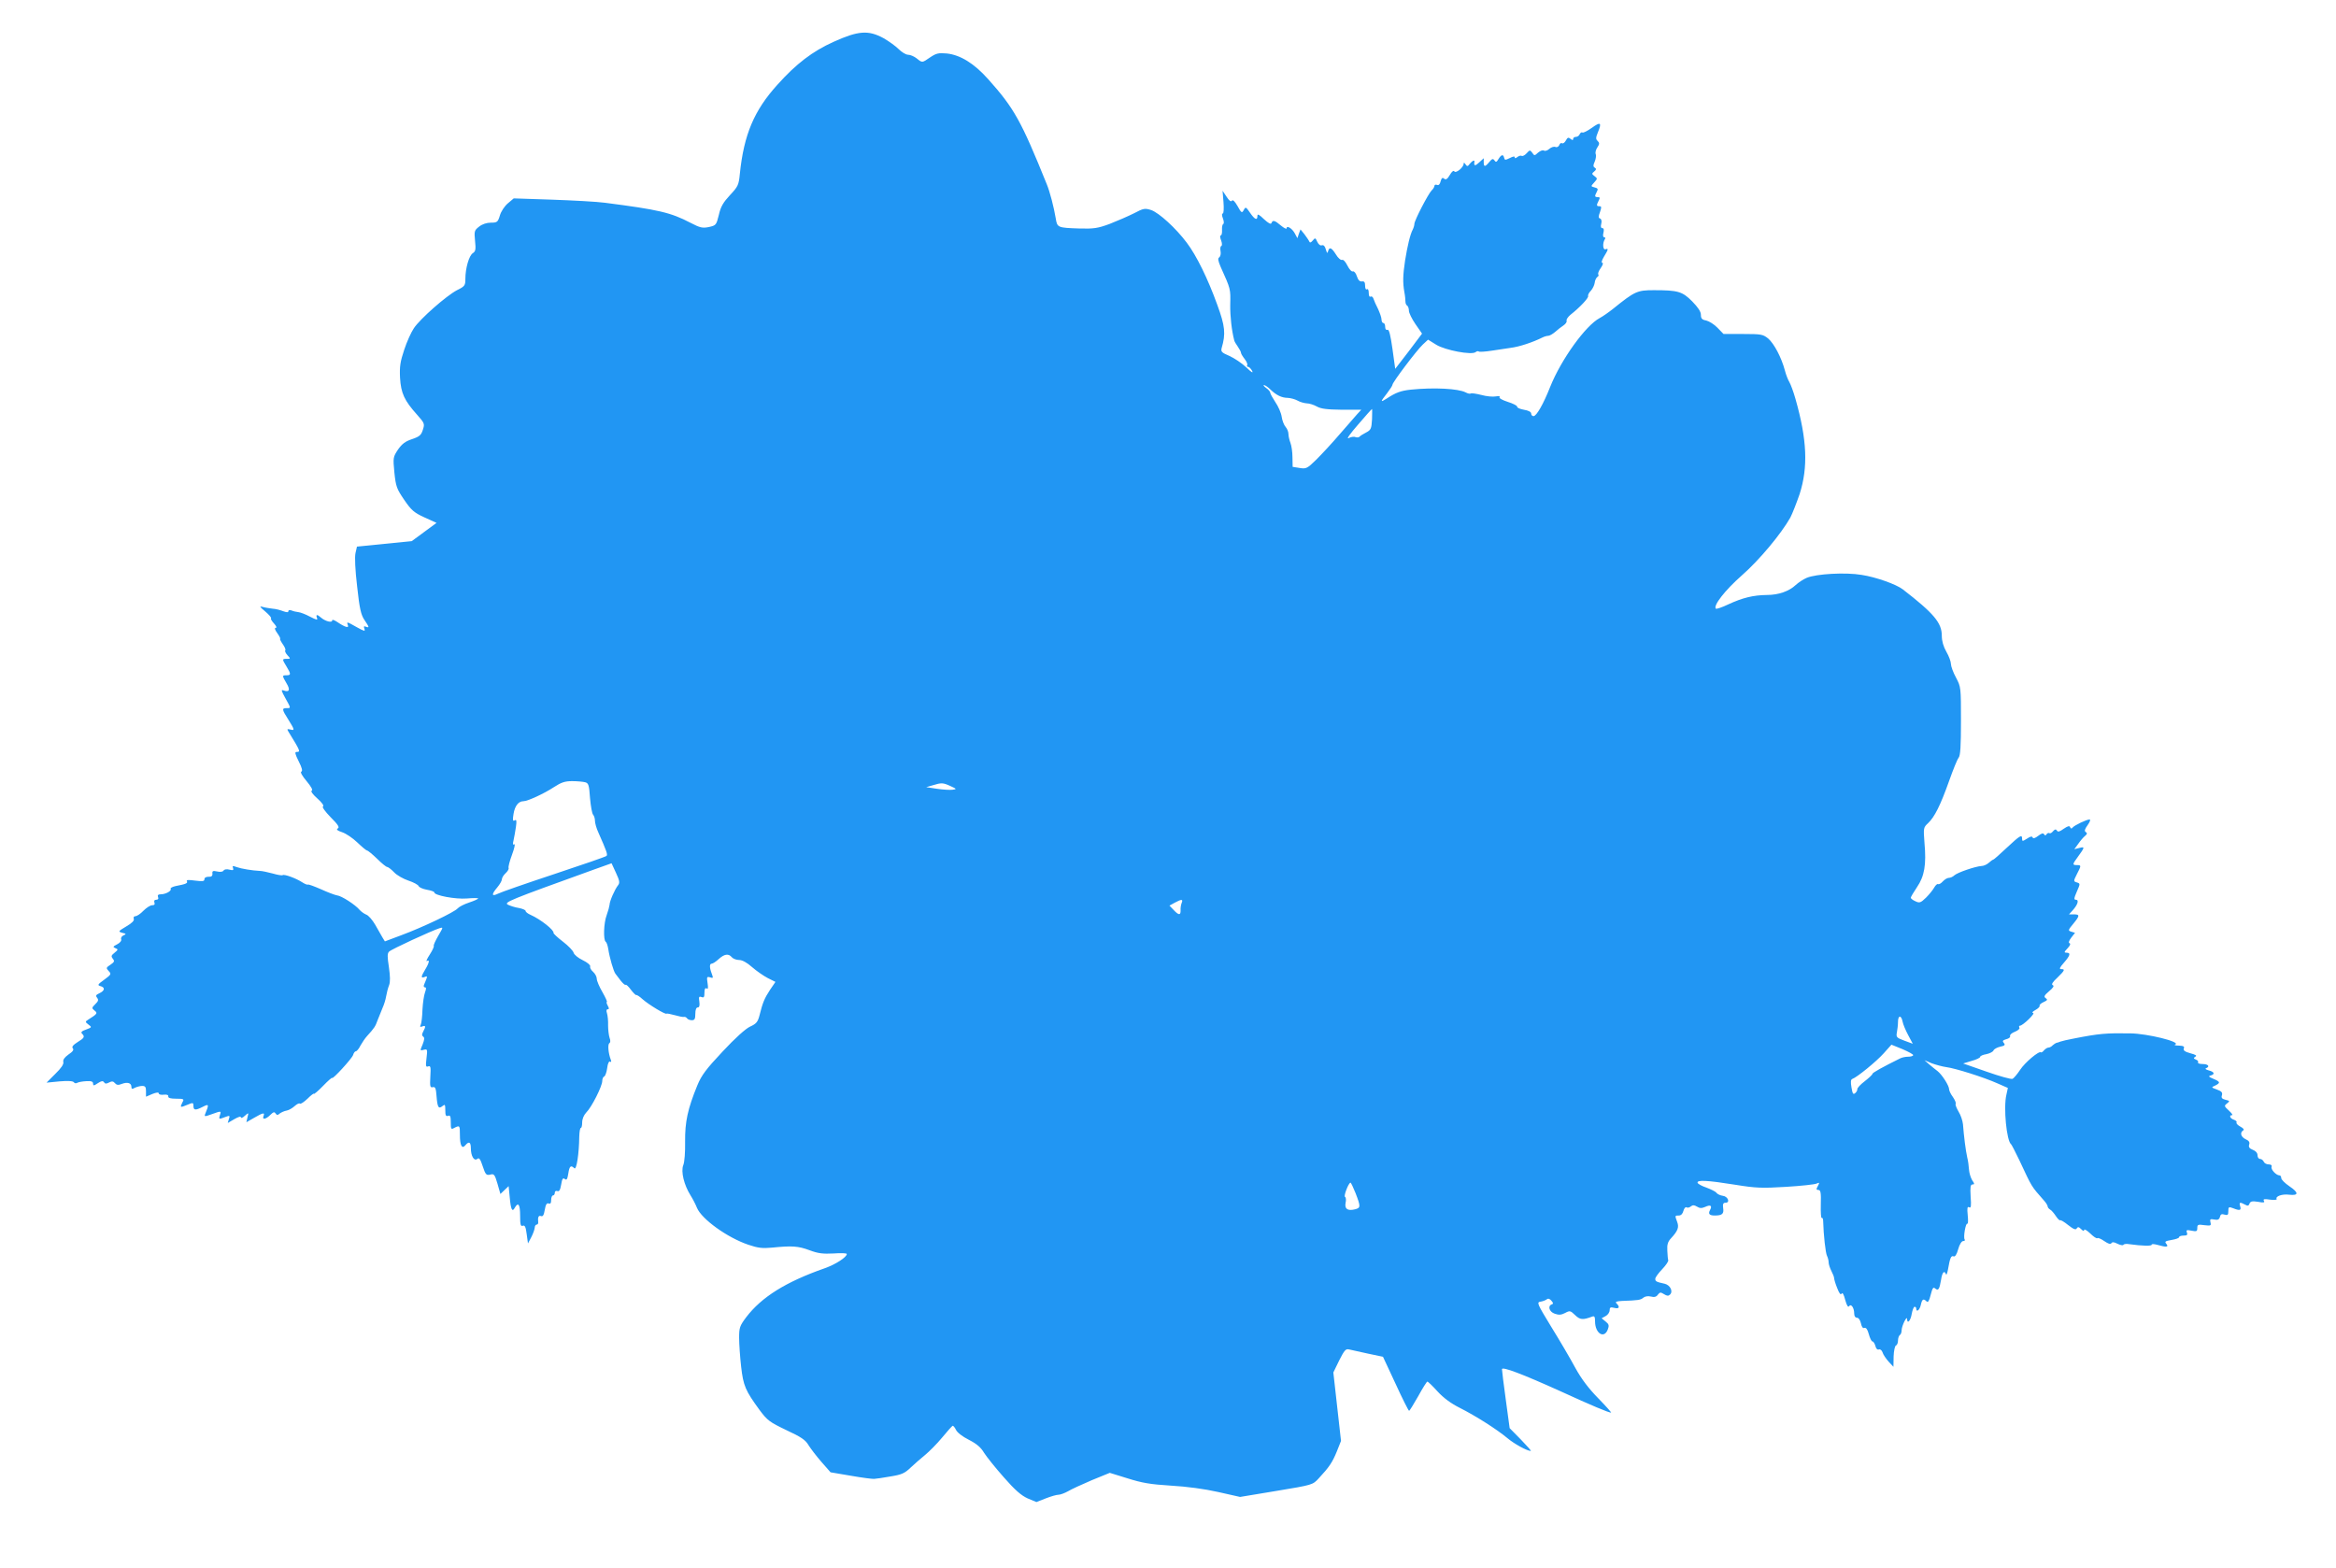
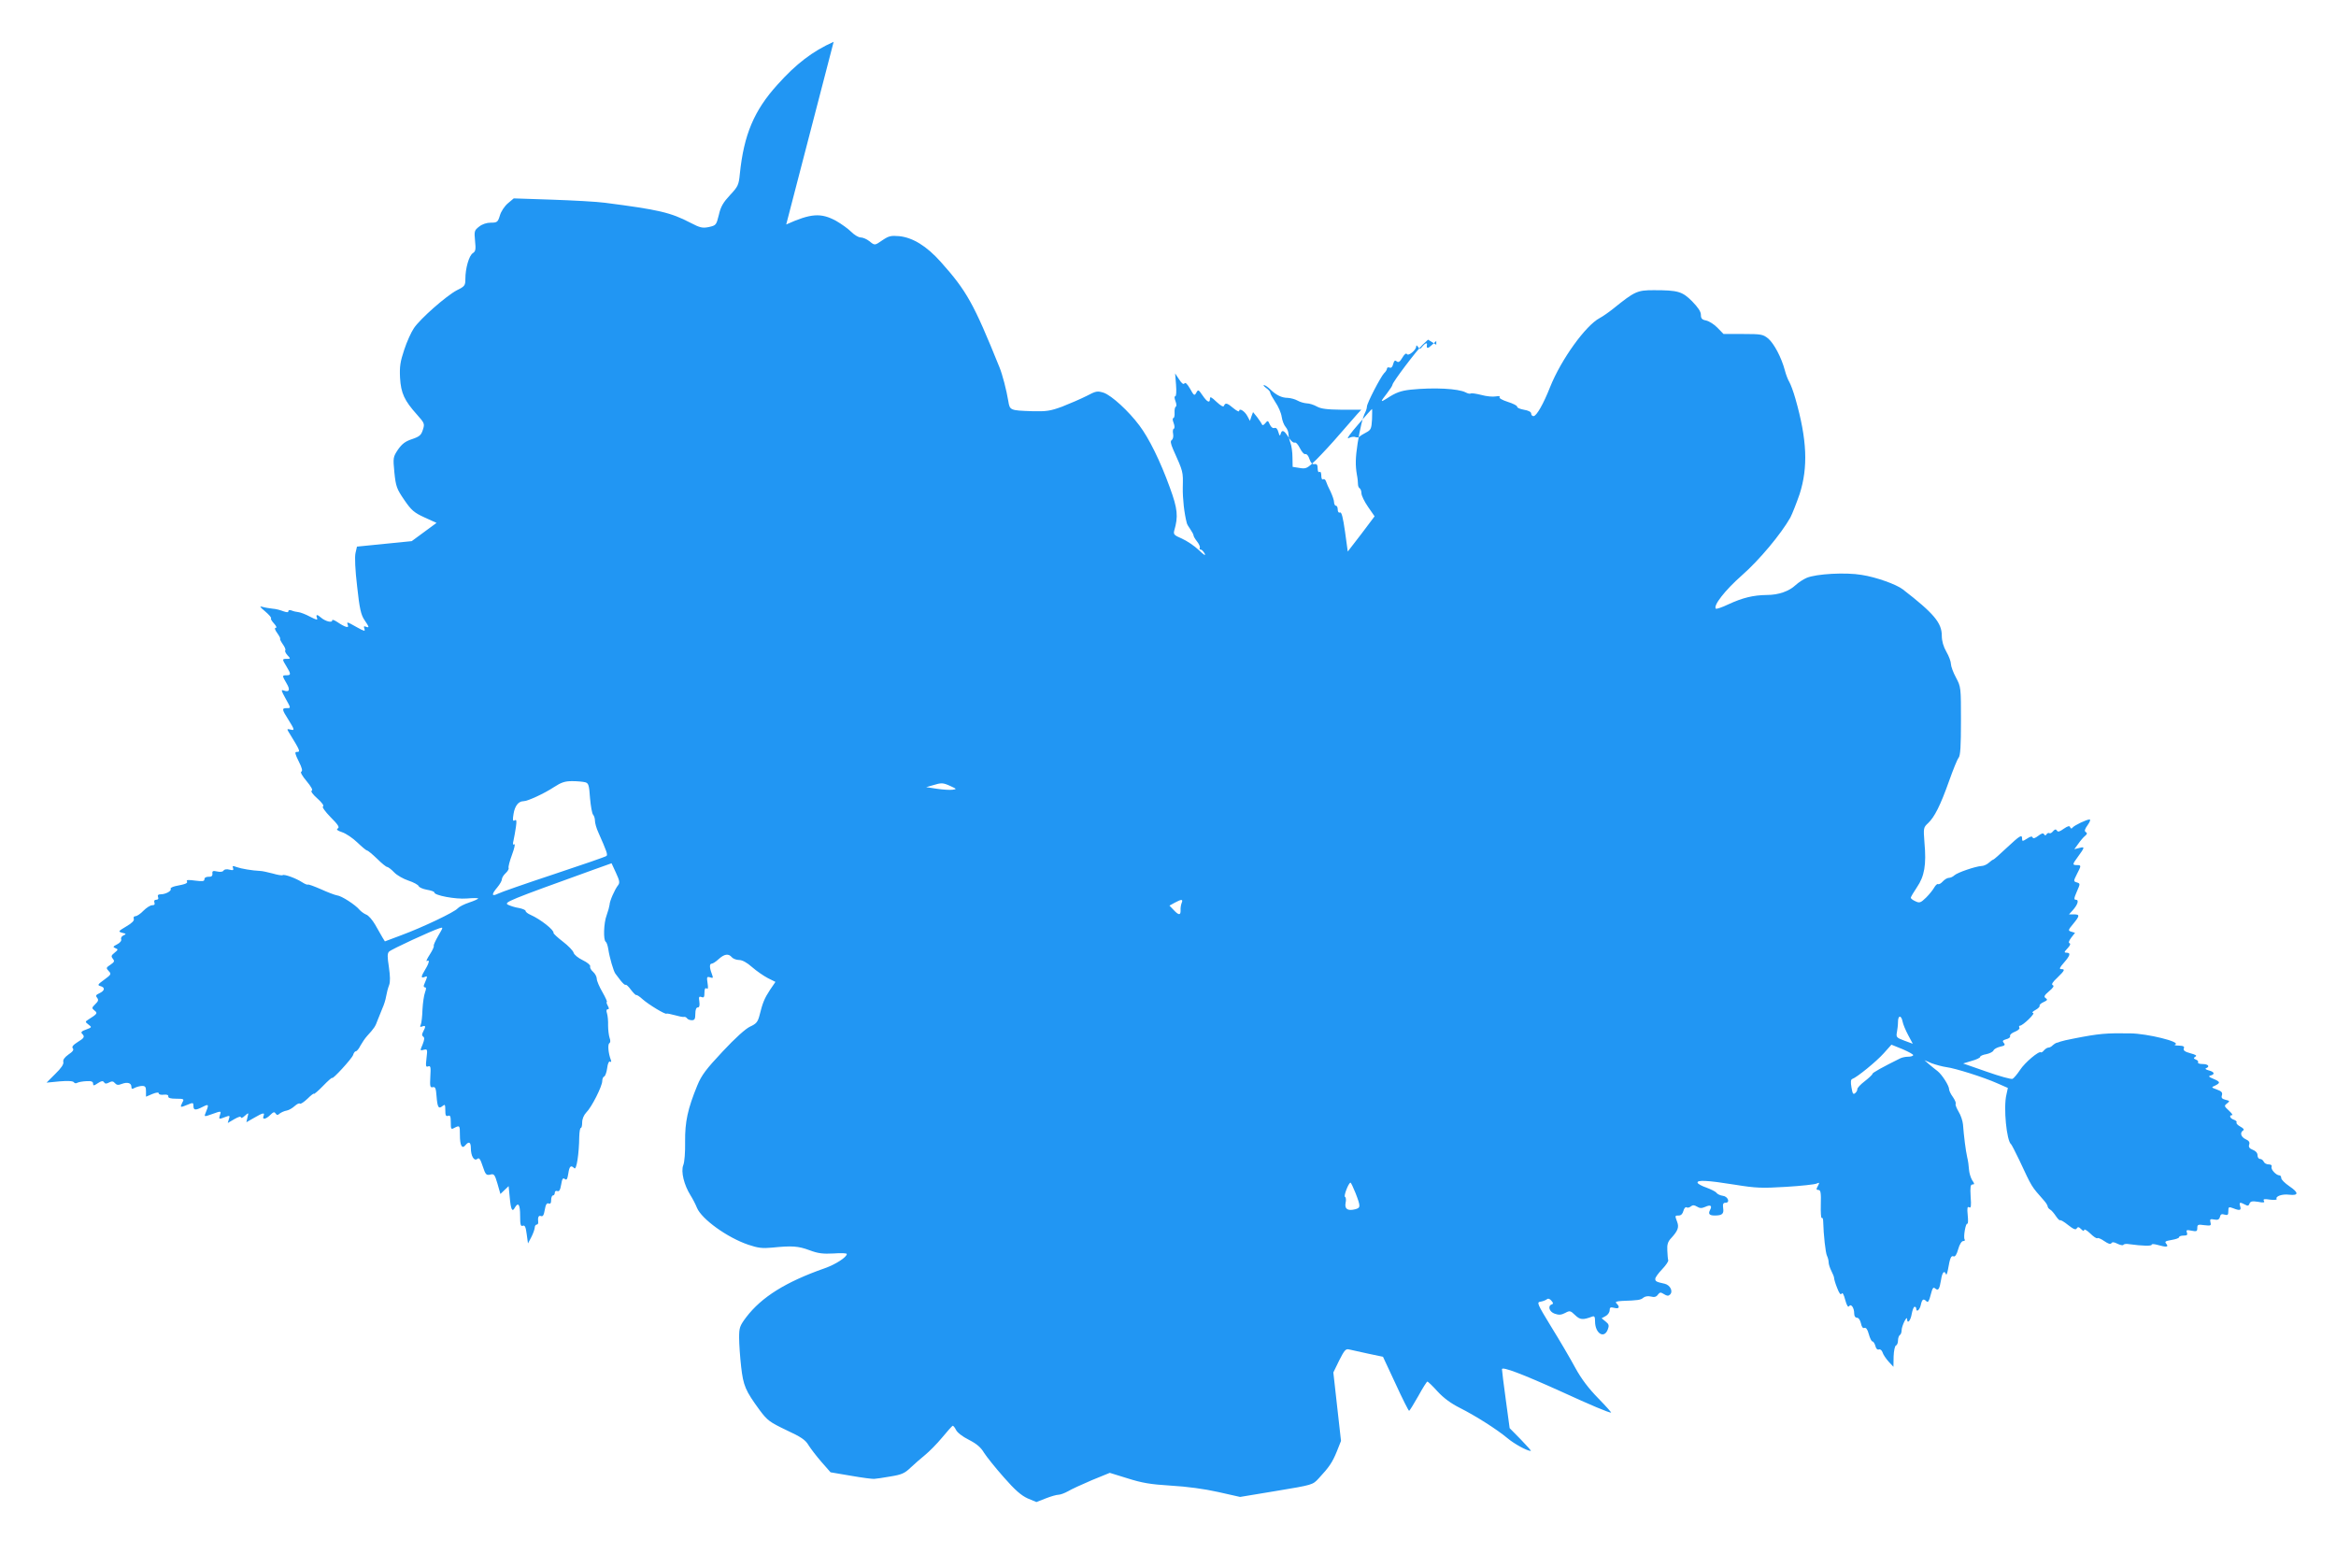
<svg xmlns="http://www.w3.org/2000/svg" version="1.0" width="1280pt" height="859pt" viewBox="0 0 1280 859" preserveAspectRatio="xMidYMid meet">
  <g transform="translate(0,859) scale(0.1,-0.1)" fill="#2196f3" stroke="none">
-     <path d="M4568 8361 c-116 -52 -206 -121 -308 -235 -128 -141 -184 -274 -206 -488 -6 -62 -10 -70 -54 -117 -37 -40 -51 -63 -61 -108 -14 -56 -15 -58 -55 -67 -35 -7 -48 -4 -100 23 -109 57 -175 72 -469 110 -44 6 -175 13 -290 17 l-210 7 -32 -27 c-18 -15 -38 -45 -44 -67 -11 -36 -15 -39 -49 -39 -23 0 -48 -8 -65 -22 -26 -20 -27 -25 -22 -78 5 -47 3 -57 -12 -67 -21 -13 -41 -83 -41 -141 0 -36 -3 -41 -46 -62 -59 -31 -202 -157 -236 -208 -15 -22 -39 -75 -53 -118 -22 -66 -26 -92 -23 -154 5 -85 24 -125 93 -202 41 -46 43 -50 32 -83 -9 -29 -18 -37 -59 -51 -37 -12 -55 -26 -77 -57 -27 -41 -28 -44 -20 -126 8 -77 13 -90 54 -150 39 -57 54 -70 111 -96 l66 -30 -68 -50 -68 -50 -150 -15 -150 -15 -8 -35 c-5 -21 -2 -92 9 -184 13 -121 21 -155 40 -183 27 -40 28 -44 8 -37 -11 5 -13 2 -8 -12 5 -15 -1 -13 -41 9 -57 32 -57 32 -50 12 8 -19 -17 -11 -58 17 -17 11 -28 15 -28 8 0 -14 -38 -4 -61 16 -21 19 -30 18 -22 -2 5 -13 -3 -11 -38 7 -24 13 -53 24 -64 25 -11 1 -28 5 -37 9 -11 4 -18 3 -18 -4 0 -7 -8 -7 -28 0 -15 6 -41 13 -59 14 -17 2 -42 6 -55 10 -18 5 -15 0 15 -25 21 -18 36 -35 32 -38 -3 -3 5 -16 17 -29 12 -13 16 -23 9 -23 -8 0 -5 -11 9 -30 12 -17 18 -30 15 -30 -3 0 3 -13 14 -29 11 -15 18 -31 14 -35 -3 -3 2 -15 12 -26 18 -19 17 -20 -3 -20 -27 0 -27 -1 -2 -42 25 -41 25 -48 0 -48 -25 0 -25 -1 0 -44 22 -36 15 -51 -16 -39 -15 5 -13 -1 9 -41 32 -58 32 -56 7 -56 -27 0 -25 -8 10 -63 35 -56 36 -61 10 -54 -16 4 -18 2 -10 -11 67 -109 68 -112 45 -112 -11 0 -8 -12 12 -52 18 -35 22 -53 14 -56 -7 -2 5 -24 29 -52 25 -30 36 -50 28 -52 -7 -3 6 -21 31 -43 25 -22 38 -41 31 -43 -7 -3 11 -28 41 -59 41 -41 51 -56 40 -62 -10 -6 -3 -12 24 -21 21 -7 58 -32 83 -56 25 -24 49 -44 53 -44 5 0 29 -20 55 -45 25 -25 50 -45 55 -45 5 0 23 -13 39 -30 15 -16 51 -36 78 -45 28 -9 53 -23 56 -30 2 -7 23 -16 45 -20 23 -4 41 -10 41 -15 0 -16 115 -38 178 -33 34 3 62 3 62 0 0 -3 -22 -13 -49 -22 -27 -9 -55 -23 -63 -32 -16 -20 -192 -104 -311 -148 l-88 -33 -13 21 c-7 12 -25 44 -40 70 -15 26 -37 52 -50 56 -12 5 -28 17 -36 26 -22 27 -99 77 -123 79 -12 2 -52 17 -89 34 -37 16 -69 28 -71 25 -3 -2 -18 4 -33 14 -33 21 -95 44 -105 38 -3 -3 -28 1 -55 9 -27 7 -58 14 -69 14 -43 2 -103 12 -128 21 -22 8 -25 8 -20 -5 4 -12 0 -14 -20 -9 -14 4 -28 2 -32 -5 -4 -7 -18 -9 -35 -5 -23 5 -28 3 -26 -12 1 -13 -6 -18 -22 -17 -13 0 -22 -5 -22 -14 0 -11 -10 -12 -51 -7 -35 5 -49 4 -45 -3 6 -11 -4 -16 -62 -27 -18 -4 -30 -11 -27 -15 7 -11 -27 -30 -54 -30 -14 0 -19 -5 -15 -15 4 -9 0 -15 -10 -15 -10 0 -13 -6 -10 -15 4 -10 0 -15 -12 -15 -11 0 -32 -14 -48 -30 -16 -17 -36 -30 -44 -30 -8 0 -12 -6 -9 -14 4 -10 -10 -24 -41 -42 -45 -27 -46 -28 -22 -35 22 -5 23 -7 7 -14 -10 -4 -16 -14 -13 -21 3 -8 -6 -20 -22 -28 -23 -12 -25 -15 -10 -21 16 -6 16 -9 -4 -25 -19 -15 -20 -20 -10 -33 11 -13 9 -18 -13 -33 -24 -16 -25 -18 -9 -35 15 -16 13 -19 -25 -47 -36 -26 -38 -30 -21 -35 27 -7 25 -25 -5 -39 -20 -9 -22 -14 -13 -25 9 -11 7 -19 -10 -35 -20 -20 -20 -22 -4 -35 18 -14 16 -18 -35 -50 -17 -11 -17 -12 2 -27 19 -14 19 -15 -13 -27 -24 -8 -30 -15 -23 -22 17 -17 14 -24 -24 -47 -25 -16 -33 -26 -26 -34 7 -8 0 -18 -24 -34 -22 -16 -31 -29 -28 -41 3 -12 -12 -34 -44 -65 l-48 -48 72 7 c46 4 73 2 78 -5 3 -6 12 -7 18 -3 7 4 29 8 49 9 28 2 38 -2 38 -13 0 -13 4 -13 26 2 20 13 28 14 34 5 6 -9 13 -9 28 -1 15 8 23 7 32 -4 9 -10 18 -12 37 -4 32 12 53 5 53 -16 0 -12 4 -14 19 -5 11 5 29 10 40 10 17 0 21 -6 21 -29 l0 -30 35 15 c23 9 35 10 35 3 0 -6 12 -9 28 -7 17 2 26 -2 24 -10 -1 -8 13 -12 43 -12 42 0 45 -2 35 -19 -15 -30 -13 -31 25 -15 33 14 35 13 35 -6 0 -24 11 -25 52 -4 33 17 34 13 13 -38 -7 -17 -4 -17 35 -3 53 19 53 19 45 -5 -7 -23 -6 -24 30 -10 24 9 26 8 19 -12 l-6 -21 36 21 c21 12 36 17 36 10 0 -6 10 -3 21 8 22 19 22 19 15 -8 l-6 -27 42 24 c50 29 60 31 52 10 -9 -22 13 -18 37 6 17 17 23 18 29 8 7 -10 12 -10 23 0 8 6 25 14 38 16 12 2 32 14 44 25 12 11 25 17 28 13 4 -4 23 9 42 27 19 19 35 31 35 27 0 -4 23 15 50 43 27 28 50 48 50 44 0 -12 109 106 115 126 3 11 10 20 15 20 5 0 17 14 25 31 9 16 25 40 36 52 40 44 46 53 58 87 8 19 20 49 27 67 8 17 17 46 20 65 3 18 10 45 16 60 7 18 6 49 -1 99 -9 58 -9 75 1 85 13 13 232 114 276 128 22 7 21 6 -7 -42 -16 -28 -27 -52 -24 -55 2 -3 -7 -24 -22 -47 -15 -23 -22 -39 -16 -36 17 11 13 -10 -9 -46 -24 -40 -25 -49 -3 -41 17 7 17 6 -4 -44 -3 -7 0 -13 6 -13 7 0 7 -8 0 -27 -6 -16 -12 -57 -14 -93 -1 -36 -5 -73 -9 -83 -6 -13 -5 -16 8 -11 19 7 20 0 5 -28 -8 -15 -8 -22 0 -28 8 -5 7 -16 -3 -42 -15 -35 -15 -36 6 -30 20 5 21 3 15 -46 -5 -43 -4 -50 9 -45 14 5 15 -4 12 -56 -3 -54 -1 -61 13 -58 14 4 18 -6 21 -49 5 -62 11 -72 33 -54 13 11 15 8 15 -23 0 -28 3 -35 15 -31 12 5 15 -3 15 -35 0 -38 2 -41 19 -31 30 15 31 14 31 -37 0 -59 11 -81 30 -58 19 23 30 18 30 -16 0 -43 18 -73 35 -59 10 9 17 0 30 -40 15 -46 20 -51 41 -46 21 6 25 1 40 -50 l16 -56 23 22 22 21 6 -61 c6 -68 14 -84 28 -57 19 33 29 17 29 -44 0 -50 3 -60 15 -55 11 4 16 -7 21 -46 l7 -51 18 34 c10 19 18 42 19 52 0 9 5 17 10 17 6 0 10 6 9 13 -3 27 2 39 15 34 11 -4 16 5 21 34 5 29 11 39 21 35 10 -4 14 2 14 19 0 14 5 25 10 25 6 0 10 7 10 15 0 8 6 12 14 9 10 -4 16 6 21 36 5 32 10 38 20 30 10 -8 14 -1 19 30 6 41 14 48 33 29 12 -12 26 80 27 173 1 27 4 48 9 48 4 0 7 14 7 30 0 19 9 40 22 54 30 29 88 145 88 173 0 12 5 23 11 25 5 2 13 22 16 46 3 25 10 39 16 35 6 -4 8 0 4 10 -14 36 -18 85 -8 91 6 4 7 15 1 30 -4 12 -8 43 -8 67 1 24 -2 54 -6 67 -5 14 -3 22 4 22 8 0 8 6 0 20 -6 11 -8 20 -5 20 4 0 -7 24 -24 54 -17 29 -31 62 -31 73 0 11 -9 28 -20 38 -12 10 -19 24 -16 30 2 7 -16 22 -41 34 -25 12 -47 30 -50 41 -3 11 -29 38 -59 61 -29 22 -52 44 -51 47 5 15 -71 75 -125 99 -16 7 -28 16 -28 22 0 5 -17 12 -37 16 -21 3 -48 12 -60 18 -23 13 4 24 470 192 l98 35 24 -52 c20 -43 22 -55 12 -68 -18 -22 -47 -88 -47 -108 -1 -9 -8 -35 -16 -57 -16 -41 -19 -136 -5 -145 5 -3 11 -21 14 -40 7 -47 29 -122 39 -135 4 -5 18 -23 29 -38 12 -15 24 -26 27 -23 3 3 16 -9 29 -27 13 -17 26 -30 29 -29 3 2 19 -8 35 -23 34 -30 125 -85 131 -79 2 2 22 -2 44 -8 21 -6 44 -11 51 -10 6 2 14 -2 18 -8 3 -5 15 -10 26 -10 15 0 19 7 19 35 0 22 5 35 13 35 9 0 12 10 9 32 -4 26 -2 30 12 25 13 -5 16 0 16 24 0 20 4 28 12 23 8 -5 9 3 5 30 -5 33 -4 36 14 31 17 -6 18 -4 9 20 -13 34 -13 55 0 55 6 0 23 11 38 25 31 28 54 32 72 10 7 -8 25 -15 40 -15 17 0 43 -14 71 -39 24 -21 63 -48 86 -60 l42 -21 -30 -44 c-30 -46 -40 -69 -58 -142 -9 -34 -18 -44 -51 -59 -24 -11 -81 -62 -150 -136 -91 -97 -116 -130 -139 -186 -53 -129 -68 -200 -67 -308 1 -58 -3 -112 -10 -129 -14 -35 4 -109 40 -166 12 -19 28 -50 35 -68 26 -62 166 -163 281 -202 53 -18 77 -21 130 -16 109 11 143 9 205 -14 48 -18 74 -21 133 -18 39 3 72 2 72 -3 0 -17 -61 -57 -121 -78 -214 -75 -346 -158 -430 -268 -36 -48 -39 -58 -39 -113 0 -34 5 -105 11 -158 12 -105 23 -131 102 -239 42 -56 54 -65 146 -109 80 -37 105 -54 121 -82 12 -19 43 -60 71 -92 l50 -57 112 -19 c62 -11 119 -18 127 -17 8 0 48 6 88 13 62 10 79 17 112 49 21 20 57 51 79 69 23 19 65 61 93 95 28 34 54 63 58 65 3 1 12 -9 18 -22 7 -15 35 -37 71 -55 43 -22 66 -42 83 -71 14 -22 62 -82 108 -134 62 -71 96 -100 131 -116 l48 -20 51 20 c28 11 59 20 70 20 10 0 34 9 52 19 18 11 77 38 131 61 l98 40 97 -30 c79 -25 124 -33 237 -40 88 -5 185 -18 260 -35 l120 -27 199 33 c199 33 199 33 232 69 57 61 75 88 99 147 l23 58 -21 187 -21 188 32 66 c29 57 36 65 55 60 12 -3 59 -13 104 -23 l81 -17 69 -148 c37 -81 71 -148 74 -148 3 0 25 36 50 80 24 44 47 80 50 80 4 0 29 -24 56 -54 33 -36 74 -66 122 -90 89 -45 202 -117 261 -166 38 -32 108 -70 128 -70 4 0 -21 28 -55 63 l-61 62 -21 155 c-12 86 -21 161 -21 168 0 16 113 -27 323 -122 168 -77 261 -116 275 -116 3 0 -28 35 -70 78 -52 53 -92 105 -126 167 -27 50 -86 151 -132 225 -78 128 -81 135 -58 138 12 2 28 8 34 13 7 6 16 3 25 -8 11 -13 11 -17 2 -20 -24 -8 -14 -41 16 -51 22 -8 36 -7 57 4 26 14 29 13 55 -12 27 -26 42 -27 93 -8 13 5 16 -1 16 -26 0 -66 50 -98 70 -44 8 21 6 29 -12 43 l-22 18 22 12 c12 6 22 21 22 32 0 16 5 18 25 13 27 -7 33 4 13 24 -9 9 -3 12 30 14 89 3 102 5 117 18 9 7 25 10 41 6 18 -5 30 -2 38 10 11 14 15 15 34 3 16 -10 24 -11 33 -2 18 18 0 52 -29 59 -46 10 -52 13 -52 27 0 8 17 31 38 53 20 21 35 43 33 49 -2 5 -4 29 -5 53 -2 33 3 49 21 68 37 40 44 60 33 89 -13 35 -13 35 9 35 12 0 21 9 25 25 4 14 11 23 17 20 5 -4 16 -2 24 5 10 8 18 8 33 -1 16 -10 26 -10 45 -2 30 14 40 7 27 -17 -11 -21 -4 -30 26 -30 40 0 51 9 46 40 -3 23 0 30 13 30 27 0 13 35 -15 38 -14 2 -30 9 -35 17 -6 7 -31 19 -55 28 -24 8 -46 20 -48 26 -6 17 54 14 203 -10 117 -19 149 -20 281 -12 82 5 157 13 168 18 16 7 17 6 7 -13 -10 -18 -9 -22 3 -22 12 0 15 -15 13 -79 -1 -44 1 -77 5 -74 5 2 8 -6 8 -19 2 -74 13 -174 21 -189 5 -10 9 -26 9 -36 0 -10 7 -31 15 -47 8 -15 15 -33 15 -39 0 -6 7 -31 17 -55 11 -29 19 -39 24 -30 5 8 12 -4 20 -35 8 -30 16 -42 21 -34 11 16 28 -9 28 -40 0 -14 6 -23 15 -23 9 0 18 -13 22 -31 4 -19 10 -28 19 -25 9 3 17 -8 24 -34 6 -22 15 -40 20 -40 5 0 12 -11 16 -24 3 -15 11 -23 19 -20 7 3 16 -4 20 -15 3 -12 19 -35 33 -51 l27 -29 1 57 c1 31 7 58 13 60 6 2 11 14 11 27 0 13 5 27 10 30 6 3 10 16 10 28 1 23 29 81 30 60 0 -30 19 -10 25 27 4 22 11 40 16 40 5 0 9 -4 9 -10 0 -23 19 -8 25 20 7 32 14 37 32 19 7 -7 14 3 22 36 10 38 14 45 25 35 17 -14 23 -5 32 48 6 41 18 54 27 30 2 -7 7 5 11 27 11 64 17 77 31 71 8 -3 17 11 25 40 7 26 19 44 27 44 8 0 12 4 8 9 -8 13 6 92 15 86 4 -2 5 19 2 47 -4 39 -2 49 8 43 10 -6 12 7 8 59 -3 52 -1 66 10 66 12 0 12 4 -2 24 -8 14 -16 40 -17 58 -1 18 -5 49 -10 68 -8 35 -18 114 -23 180 -2 19 -12 50 -24 69 -11 19 -19 38 -16 43 3 4 -4 21 -15 37 -12 16 -21 35 -21 43 0 19 -38 79 -63 99 -12 9 -33 26 -47 38 l-25 22 40 -17 c22 -8 58 -18 80 -21 48 -6 204 -55 280 -89 l57 -25 -8 -37 c-17 -70 1 -254 26 -272 3 -3 23 -41 44 -85 73 -156 65 -142 136 -223 11 -12 20 -27 20 -32 0 -5 6 -13 13 -17 8 -4 22 -21 32 -36 10 -15 20 -25 23 -23 3 3 23 -9 44 -26 29 -23 42 -28 47 -19 6 10 12 9 25 -4 11 -11 16 -12 16 -4 0 7 15 -2 33 -19 18 -18 36 -30 40 -26 3 3 20 -4 37 -16 22 -15 34 -19 39 -12 5 8 15 7 34 -3 15 -7 29 -10 32 -6 2 5 17 7 32 4 73 -10 123 -11 123 -3 0 5 14 4 32 -1 49 -14 63 -12 48 6 -10 12 -6 15 29 21 23 4 41 10 41 15 0 5 11 9 25 9 19 0 23 4 18 17 -5 14 -1 15 25 10 28 -6 32 -4 32 15 0 18 4 20 39 15 35 -4 38 -3 33 16 -4 17 -1 19 21 15 19 -4 27 0 31 14 3 15 10 18 25 13 18 -5 21 -2 21 19 0 23 2 25 26 16 37 -15 46 -12 39 10 -7 23 -2 25 26 10 15 -9 21 -7 25 5 5 13 15 15 47 10 30 -6 38 -4 32 5 -6 10 2 12 33 7 23 -3 40 -1 37 3 -9 15 30 29 68 24 53 -6 54 11 2 46 -25 17 -45 37 -45 45 0 8 -4 15 -10 15 -18 0 -48 33 -43 46 3 9 -2 14 -16 14 -12 0 -24 7 -27 15 -4 8 -12 15 -20 15 -8 0 -14 9 -14 20 0 13 -10 24 -26 30 -18 7 -24 15 -20 28 5 13 -1 22 -19 30 -26 12 -33 36 -14 48 8 4 2 12 -15 21 -15 8 -24 18 -21 23 3 5 -4 11 -15 15 -21 7 -28 25 -9 25 5 0 -3 11 -18 25 -26 24 -27 26 -10 39 16 13 16 14 -8 20 -20 5 -25 11 -20 25 4 15 -2 22 -27 31 -32 12 -33 12 -10 22 30 15 28 21 -10 37 -25 10 -29 15 -15 18 25 7 21 20 -10 28 -16 4 -22 10 -15 12 23 9 12 23 -19 23 -16 0 -28 4 -25 9 3 5 -2 12 -11 15 -14 6 -15 9 -4 16 11 6 3 11 -27 19 -30 8 -40 16 -36 26 5 11 -2 15 -27 16 -19 0 -28 3 -20 6 34 14 -153 60 -246 61 -133 2 -171 -1 -308 -28 -33 -6 -67 -14 -75 -17 -8 -3 -18 -7 -22 -7 -4 -1 -13 -7 -20 -13 -6 -7 -17 -13 -24 -13 -6 0 -17 -7 -24 -15 -7 -9 -15 -13 -17 -11 -10 10 -88 -56 -114 -96 -15 -23 -34 -45 -41 -49 -7 -4 -71 14 -142 39 l-129 45 46 14 c26 7 47 17 47 22 0 5 15 12 34 15 19 4 36 13 39 20 3 8 20 17 37 21 25 5 29 10 20 20 -9 11 -7 15 13 21 14 3 24 11 21 18 -2 6 10 17 27 23 17 7 28 17 24 22 -3 6 -2 11 3 11 16 0 88 70 72 70 -8 1 -2 8 13 16 15 8 25 19 23 23 -3 4 7 14 21 20 22 10 24 14 12 22 -11 8 -8 15 19 38 23 19 29 30 20 33 -9 4 -1 17 25 41 41 40 44 47 21 47 -12 0 -8 9 15 35 35 40 39 55 14 55 -14 0 -13 4 6 24 14 15 18 25 11 28 -7 2 -4 13 9 30 l21 27 -20 6 c-19 6 -19 8 10 43 37 45 37 52 3 52 l-26 0 20 22 c28 31 36 58 18 58 -12 0 -11 8 5 45 19 43 19 44 0 50 -19 6 -19 7 0 45 25 48 25 50 0 50 -25 0 -25 4 4 43 40 55 41 59 10 51 l-28 -7 22 30 c11 16 28 36 37 43 12 10 13 15 4 21 -9 5 -6 16 10 38 13 18 17 31 11 31 -17 0 -83 -32 -93 -44 -6 -8 -10 -7 -14 2 -3 9 -13 6 -35 -9 -22 -16 -32 -19 -37 -10 -6 9 -11 8 -21 -3 -7 -9 -16 -14 -20 -11 -5 3 -12 0 -16 -6 -5 -8 -8 -8 -14 0 -4 8 -14 5 -32 -9 -17 -13 -28 -16 -30 -9 -3 8 -12 7 -31 -6 -24 -15 -27 -16 -27 -1 0 26 -11 19 -84 -49 -38 -36 -71 -65 -74 -65 -3 0 -14 -8 -24 -17 -11 -10 -29 -18 -41 -18 -32 -2 -130 -35 -148 -51 -8 -8 -22 -14 -31 -14 -8 0 -23 -9 -33 -20 -10 -11 -21 -17 -26 -14 -4 2 -13 -6 -20 -18 -7 -13 -27 -38 -45 -56 -30 -29 -36 -31 -59 -20 -14 6 -25 15 -25 19 0 4 15 30 34 58 41 60 52 123 41 244 -6 80 -6 83 20 107 35 33 67 96 115 231 22 62 45 119 52 127 10 11 13 66 13 201 0 184 0 187 -27 238 -16 29 -28 63 -28 75 0 13 -11 43 -25 67 -16 28 -25 58 -25 88 0 70 -43 122 -214 254 -35 27 -146 67 -225 79 -88 15 -248 6 -301 -16 -19 -8 -46 -26 -60 -39 -37 -35 -95 -55 -159 -55 -74 -1 -132 -15 -210 -51 -35 -17 -66 -27 -69 -24 -16 16 50 101 142 182 96 84 215 227 266 317 11 21 34 80 51 129 47 147 41 298 -23 522 -11 39 -26 79 -33 91 -7 11 -19 41 -25 65 -19 71 -59 146 -91 174 -29 23 -37 25 -138 25 l-107 0 -33 34 c-18 19 -46 36 -62 40 -23 4 -29 11 -29 31 0 18 -16 41 -48 74 -54 54 -77 61 -210 61 -91 0 -104 -6 -222 -101 -25 -20 -58 -43 -75 -52 -76 -40 -210 -225 -271 -377 -37 -94 -75 -160 -91 -160 -7 0 -13 6 -13 14 0 9 -15 17 -40 21 -22 4 -38 11 -37 17 1 5 -22 17 -51 26 -31 10 -50 21 -45 26 4 5 -4 7 -21 4 -15 -3 -51 0 -79 8 -28 7 -54 11 -58 8 -5 -3 -17 0 -28 6 -41 21 -173 28 -301 15 -55 -6 -82 -16 -132 -49 -36 -23 -35 -18 2 29 16 21 30 42 30 47 0 13 132 188 166 220 l29 27 45 -28 c49 -30 195 -58 216 -40 6 5 14 6 17 3 3 -3 36 -1 74 5 37 6 82 12 100 15 49 6 123 31 175 57 10 5 24 9 31 9 8 0 25 10 38 21 13 12 34 28 46 36 12 8 20 20 17 26 -2 7 8 21 21 32 51 40 101 93 97 103 -2 6 5 19 15 29 10 11 19 30 21 43 1 13 8 27 14 32 7 4 9 10 6 14 -4 4 2 20 13 35 12 17 15 29 9 29 -7 0 -3 14 9 34 24 39 26 47 8 40 -14 -5 -17 33 -4 54 5 7 4 12 -3 12 -6 0 -8 10 -4 25 4 16 2 25 -6 25 -8 0 -10 9 -6 24 4 15 1 26 -7 29 -9 3 -9 11 0 35 9 26 9 32 -3 32 -17 0 -17 5 -4 31 8 15 7 19 -5 19 -18 0 -18 5 -5 30 8 14 5 19 -12 23 -22 6 -22 6 -3 27 19 21 19 22 2 35 -15 11 -16 14 -2 25 12 10 13 15 4 21 -10 6 -10 13 -1 33 6 14 9 33 6 41 -4 8 0 25 9 38 12 18 12 24 1 35 -11 10 -10 18 2 48 22 53 14 58 -33 24 -24 -17 -47 -29 -52 -26 -5 3 -11 -1 -15 -9 -3 -8 -12 -15 -21 -15 -8 0 -15 -5 -15 -11 0 -8 -4 -8 -14 0 -12 10 -17 8 -26 -9 -6 -11 -15 -18 -21 -15 -5 4 -12 -1 -15 -10 -4 -9 -13 -14 -22 -10 -8 3 -23 -2 -33 -11 -10 -9 -23 -13 -29 -9 -6 4 -20 -1 -32 -11 -19 -18 -21 -18 -32 -1 -12 16 -14 16 -31 -3 -10 -11 -22 -17 -27 -14 -5 3 -15 0 -23 -6 -10 -8 -15 -9 -15 -2 0 7 -10 5 -27 -4 -25 -12 -28 -12 -31 1 -5 21 -15 19 -31 -6 -10 -18 -15 -19 -22 -8 -8 11 -13 10 -28 -8 -24 -29 -31 -29 -31 -1 l0 21 -25 -23 c-22 -21 -30 -20 -26 3 2 13 -11 7 -25 -10 -12 -16 -15 -16 -24 -3 -6 9 -10 11 -10 3 0 -20 -43 -55 -51 -42 -4 7 -14 -1 -25 -20 -13 -22 -21 -28 -31 -20 -9 8 -14 4 -19 -14 -4 -17 -11 -24 -20 -20 -8 3 -14 0 -14 -5 0 -6 -7 -18 -16 -26 -19 -20 -94 -164 -94 -183 0 -7 -4 -21 -9 -31 -14 -26 -29 -89 -42 -170 -12 -80 -13 -119 -4 -172 4 -19 6 -43 6 -52 0 -10 4 -20 10 -23 5 -4 9 -16 9 -27 0 -12 16 -45 36 -74 l36 -52 -73 -97 -74 -96 -15 109 c-11 78 -19 108 -27 105 -8 -3 -13 4 -13 16 0 12 -4 21 -10 21 -5 0 -10 9 -10 19 0 11 -9 36 -19 58 -11 21 -22 46 -25 56 -3 10 -10 15 -16 12 -6 -4 -10 5 -10 20 0 15 -4 24 -10 20 -6 -4 -10 5 -10 20 0 19 -5 25 -17 23 -12 -2 -21 7 -28 28 -5 17 -15 29 -22 27 -7 -3 -20 12 -30 32 -10 20 -22 34 -29 31 -7 -3 -23 11 -34 30 -24 38 -36 43 -43 17 -3 -13 -6 -11 -12 10 -5 18 -12 26 -22 23 -8 -3 -18 4 -25 19 -10 23 -12 23 -25 7 -10 -12 -16 -13 -19 -5 -3 7 -15 24 -26 39 l-22 27 -9 -24 -8 -24 -14 26 c-15 28 -45 46 -45 28 0 -6 -14 1 -31 15 -34 29 -45 32 -52 14 -3 -9 -17 -1 -41 21 -27 26 -36 31 -36 18 0 -27 -15 -20 -41 18 -22 32 -24 33 -34 14 -10 -18 -13 -16 -34 22 -15 26 -26 37 -31 29 -5 -7 -15 0 -29 22 l-22 33 5 -62 c3 -37 1 -63 -4 -63 -6 0 -5 -11 1 -27 6 -15 6 -29 2 -30 -5 -2 -8 -17 -7 -33 1 -17 -2 -30 -7 -30 -5 0 -4 -12 2 -27 6 -16 6 -29 1 -31 -5 -1 -7 -14 -4 -28 3 -15 -1 -29 -7 -34 -9 -5 -7 -18 7 -51 56 -125 55 -120 53 -209 -1 -62 8 -142 22 -195 1 -6 10 -21 20 -35 9 -13 17 -28 17 -33 0 -5 9 -20 20 -34 11 -14 17 -29 14 -34 -3 -5 -1 -9 5 -9 6 0 15 -10 22 -22 7 -15 -4 -8 -32 19 -24 23 -66 51 -93 63 -42 18 -47 23 -42 43 23 78 19 120 -24 237 -52 144 -114 270 -167 340 -59 79 -152 164 -195 179 -35 11 -42 10 -95 -18 -32 -16 -92 -42 -133 -58 -65 -24 -87 -27 -165 -25 -120 4 -122 5 -130 55 -10 60 -32 146 -49 187 -141 349 -179 417 -322 577 -77 86 -152 132 -226 140 -46 4 -58 1 -91 -21 -45 -31 -43 -31 -74 -6 -14 11 -35 20 -47 20 -12 0 -35 14 -52 31 -16 16 -53 43 -83 60 -83 45 -138 41 -273 -20z m2393 -1905 c32 -31 62 -46 96 -46 15 -1 39 -7 53 -15 14 -8 36 -14 50 -15 14 0 39 -8 55 -17 23 -13 55 -17 137 -18 l107 0 -23 -25 c-12 -14 -55 -63 -96 -110 -40 -47 -98 -109 -127 -138 -50 -49 -56 -52 -92 -46 l-38 6 -1 52 c0 28 -5 64 -11 79 -6 16 -11 38 -11 49 0 12 -7 29 -15 38 -9 10 -19 35 -22 56 -3 22 -19 58 -35 81 -15 23 -28 46 -28 52 0 5 -10 17 -22 25 -12 9 -18 16 -12 16 6 0 22 -11 35 -24z m557 -163 c-3 -52 -6 -59 -33 -73 -16 -8 -33 -19 -36 -23 -3 -4 -13 -5 -22 -2 -8 4 -26 1 -38 -6 -13 -6 11 27 52 74 40 47 75 86 77 86 1 1 1 -25 0 -56z m-4312 -1989 c19 -5 22 -15 27 -87 4 -44 11 -85 17 -91 5 -5 10 -20 10 -33 0 -12 8 -42 19 -65 46 -104 52 -121 44 -128 -4 -4 -134 -49 -288 -100 -154 -51 -292 -99 -307 -107 -35 -17 -36 -4 -3 35 14 17 25 36 25 44 0 8 9 23 20 33 11 10 19 23 17 29 -3 6 6 39 19 74 13 35 18 60 12 56 -8 -5 -9 2 -4 22 4 16 9 49 13 73 5 35 3 42 -7 36 -10 -6 -12 1 -6 36 7 43 27 69 54 69 23 0 114 42 167 77 40 26 60 33 100 33 27 0 59 -3 71 -6z m2002 -21 c35 -16 35 -17 12 -20 -14 -2 -52 0 -85 5 l-60 9 35 10 c49 15 56 15 98 -4z m1267 -640 c-4 -10 -7 -28 -6 -40 1 -29 -10 -29 -38 1 l-23 24 29 16 c37 20 47 20 38 -1z m3950 -650 c3 -16 17 -49 31 -75 l25 -47 -46 17 c-43 16 -46 19 -41 46 3 16 6 41 6 57 0 37 18 38 25 2z m58 -185 c-2 -5 -15 -8 -29 -8 -13 0 -32 -4 -42 -9 -95 -47 -153 -79 -152 -85 0 -4 -19 -22 -42 -40 -24 -18 -42 -38 -41 -44 1 -5 -4 -15 -11 -21 -12 -10 -15 -4 -21 31 -5 28 -4 43 4 46 25 8 133 96 173 141 l42 47 62 -25 c34 -15 60 -29 57 -33z m-3055 -756 c28 -73 28 -80 -3 -88 -41 -10 -58 2 -52 35 4 16 2 31 -3 33 -9 3 19 77 30 78 3 0 15 -26 28 -58z" />
+     <path d="M4568 8361 c-116 -52 -206 -121 -308 -235 -128 -141 -184 -274 -206 -488 -6 -62 -10 -70 -54 -117 -37 -40 -51 -63 -61 -108 -14 -56 -15 -58 -55 -67 -35 -7 -48 -4 -100 23 -109 57 -175 72 -469 110 -44 6 -175 13 -290 17 l-210 7 -32 -27 c-18 -15 -38 -45 -44 -67 -11 -36 -15 -39 -49 -39 -23 0 -48 -8 -65 -22 -26 -20 -27 -25 -22 -78 5 -47 3 -57 -12 -67 -21 -13 -41 -83 -41 -141 0 -36 -3 -41 -46 -62 -59 -31 -202 -157 -236 -208 -15 -22 -39 -75 -53 -118 -22 -66 -26 -92 -23 -154 5 -85 24 -125 93 -202 41 -46 43 -50 32 -83 -9 -29 -18 -37 -59 -51 -37 -12 -55 -26 -77 -57 -27 -41 -28 -44 -20 -126 8 -77 13 -90 54 -150 39 -57 54 -70 111 -96 l66 -30 -68 -50 -68 -50 -150 -15 -150 -15 -8 -35 c-5 -21 -2 -92 9 -184 13 -121 21 -155 40 -183 27 -40 28 -44 8 -37 -11 5 -13 2 -8 -12 5 -15 -1 -13 -41 9 -57 32 -57 32 -50 12 8 -19 -17 -11 -58 17 -17 11 -28 15 -28 8 0 -14 -38 -4 -61 16 -21 19 -30 18 -22 -2 5 -13 -3 -11 -38 7 -24 13 -53 24 -64 25 -11 1 -28 5 -37 9 -11 4 -18 3 -18 -4 0 -7 -8 -7 -28 0 -15 6 -41 13 -59 14 -17 2 -42 6 -55 10 -18 5 -15 0 15 -25 21 -18 36 -35 32 -38 -3 -3 5 -16 17 -29 12 -13 16 -23 9 -23 -8 0 -5 -11 9 -30 12 -17 18 -30 15 -30 -3 0 3 -13 14 -29 11 -15 18 -31 14 -35 -3 -3 2 -15 12 -26 18 -19 17 -20 -3 -20 -27 0 -27 -1 -2 -42 25 -41 25 -48 0 -48 -25 0 -25 -1 0 -44 22 -36 15 -51 -16 -39 -15 5 -13 -1 9 -41 32 -58 32 -56 7 -56 -27 0 -25 -8 10 -63 35 -56 36 -61 10 -54 -16 4 -18 2 -10 -11 67 -109 68 -112 45 -112 -11 0 -8 -12 12 -52 18 -35 22 -53 14 -56 -7 -2 5 -24 29 -52 25 -30 36 -50 28 -52 -7 -3 6 -21 31 -43 25 -22 38 -41 31 -43 -7 -3 11 -28 41 -59 41 -41 51 -56 40 -62 -10 -6 -3 -12 24 -21 21 -7 58 -32 83 -56 25 -24 49 -44 53 -44 5 0 29 -20 55 -45 25 -25 50 -45 55 -45 5 0 23 -13 39 -30 15 -16 51 -36 78 -45 28 -9 53 -23 56 -30 2 -7 23 -16 45 -20 23 -4 41 -10 41 -15 0 -16 115 -38 178 -33 34 3 62 3 62 0 0 -3 -22 -13 -49 -22 -27 -9 -55 -23 -63 -32 -16 -20 -192 -104 -311 -148 l-88 -33 -13 21 c-7 12 -25 44 -40 70 -15 26 -37 52 -50 56 -12 5 -28 17 -36 26 -22 27 -99 77 -123 79 -12 2 -52 17 -89 34 -37 16 -69 28 -71 25 -3 -2 -18 4 -33 14 -33 21 -95 44 -105 38 -3 -3 -28 1 -55 9 -27 7 -58 14 -69 14 -43 2 -103 12 -128 21 -22 8 -25 8 -20 -5 4 -12 0 -14 -20 -9 -14 4 -28 2 -32 -5 -4 -7 -18 -9 -35 -5 -23 5 -28 3 -26 -12 1 -13 -6 -18 -22 -17 -13 0 -22 -5 -22 -14 0 -11 -10 -12 -51 -7 -35 5 -49 4 -45 -3 6 -11 -4 -16 -62 -27 -18 -4 -30 -11 -27 -15 7 -11 -27 -30 -54 -30 -14 0 -19 -5 -15 -15 4 -9 0 -15 -10 -15 -10 0 -13 -6 -10 -15 4 -10 0 -15 -12 -15 -11 0 -32 -14 -48 -30 -16 -17 -36 -30 -44 -30 -8 0 -12 -6 -9 -14 4 -10 -10 -24 -41 -42 -45 -27 -46 -28 -22 -35 22 -5 23 -7 7 -14 -10 -4 -16 -14 -13 -21 3 -8 -6 -20 -22 -28 -23 -12 -25 -15 -10 -21 16 -6 16 -9 -4 -25 -19 -15 -20 -20 -10 -33 11 -13 9 -18 -13 -33 -24 -16 -25 -18 -9 -35 15 -16 13 -19 -25 -47 -36 -26 -38 -30 -21 -35 27 -7 25 -25 -5 -39 -20 -9 -22 -14 -13 -25 9 -11 7 -19 -10 -35 -20 -20 -20 -22 -4 -35 18 -14 16 -18 -35 -50 -17 -11 -17 -12 2 -27 19 -14 19 -15 -13 -27 -24 -8 -30 -15 -23 -22 17 -17 14 -24 -24 -47 -25 -16 -33 -26 -26 -34 7 -8 0 -18 -24 -34 -22 -16 -31 -29 -28 -41 3 -12 -12 -34 -44 -65 l-48 -48 72 7 c46 4 73 2 78 -5 3 -6 12 -7 18 -3 7 4 29 8 49 9 28 2 38 -2 38 -13 0 -13 4 -13 26 2 20 13 28 14 34 5 6 -9 13 -9 28 -1 15 8 23 7 32 -4 9 -10 18 -12 37 -4 32 12 53 5 53 -16 0 -12 4 -14 19 -5 11 5 29 10 40 10 17 0 21 -6 21 -29 l0 -30 35 15 c23 9 35 10 35 3 0 -6 12 -9 28 -7 17 2 26 -2 24 -10 -1 -8 13 -12 43 -12 42 0 45 -2 35 -19 -15 -30 -13 -31 25 -15 33 14 35 13 35 -6 0 -24 11 -25 52 -4 33 17 34 13 13 -38 -7 -17 -4 -17 35 -3 53 19 53 19 45 -5 -7 -23 -6 -24 30 -10 24 9 26 8 19 -12 l-6 -21 36 21 c21 12 36 17 36 10 0 -6 10 -3 21 8 22 19 22 19 15 -8 l-6 -27 42 24 c50 29 60 31 52 10 -9 -22 13 -18 37 6 17 17 23 18 29 8 7 -10 12 -10 23 0 8 6 25 14 38 16 12 2 32 14 44 25 12 11 25 17 28 13 4 -4 23 9 42 27 19 19 35 31 35 27 0 -4 23 15 50 43 27 28 50 48 50 44 0 -12 109 106 115 126 3 11 10 20 15 20 5 0 17 14 25 31 9 16 25 40 36 52 40 44 46 53 58 87 8 19 20 49 27 67 8 17 17 46 20 65 3 18 10 45 16 60 7 18 6 49 -1 99 -9 58 -9 75 1 85 13 13 232 114 276 128 22 7 21 6 -7 -42 -16 -28 -27 -52 -24 -55 2 -3 -7 -24 -22 -47 -15 -23 -22 -39 -16 -36 17 11 13 -10 -9 -46 -24 -40 -25 -49 -3 -41 17 7 17 6 -4 -44 -3 -7 0 -13 6 -13 7 0 7 -8 0 -27 -6 -16 -12 -57 -14 -93 -1 -36 -5 -73 -9 -83 -6 -13 -5 -16 8 -11 19 7 20 0 5 -28 -8 -15 -8 -22 0 -28 8 -5 7 -16 -3 -42 -15 -35 -15 -36 6 -30 20 5 21 3 15 -46 -5 -43 -4 -50 9 -45 14 5 15 -4 12 -56 -3 -54 -1 -61 13 -58 14 4 18 -6 21 -49 5 -62 11 -72 33 -54 13 11 15 8 15 -23 0 -28 3 -35 15 -31 12 5 15 -3 15 -35 0 -38 2 -41 19 -31 30 15 31 14 31 -37 0 -59 11 -81 30 -58 19 23 30 18 30 -16 0 -43 18 -73 35 -59 10 9 17 0 30 -40 15 -46 20 -51 41 -46 21 6 25 1 40 -50 l16 -56 23 22 22 21 6 -61 c6 -68 14 -84 28 -57 19 33 29 17 29 -44 0 -50 3 -60 15 -55 11 4 16 -7 21 -46 l7 -51 18 34 c10 19 18 42 19 52 0 9 5 17 10 17 6 0 10 6 9 13 -3 27 2 39 15 34 11 -4 16 5 21 34 5 29 11 39 21 35 10 -4 14 2 14 19 0 14 5 25 10 25 6 0 10 7 10 15 0 8 6 12 14 9 10 -4 16 6 21 36 5 32 10 38 20 30 10 -8 14 -1 19 30 6 41 14 48 33 29 12 -12 26 80 27 173 1 27 4 48 9 48 4 0 7 14 7 30 0 19 9 40 22 54 30 29 88 145 88 173 0 12 5 23 11 25 5 2 13 22 16 46 3 25 10 39 16 35 6 -4 8 0 4 10 -14 36 -18 85 -8 91 6 4 7 15 1 30 -4 12 -8 43 -8 67 1 24 -2 54 -6 67 -5 14 -3 22 4 22 8 0 8 6 0 20 -6 11 -8 20 -5 20 4 0 -7 24 -24 54 -17 29 -31 62 -31 73 0 11 -9 28 -20 38 -12 10 -19 24 -16 30 2 7 -16 22 -41 34 -25 12 -47 30 -50 41 -3 11 -29 38 -59 61 -29 22 -52 44 -51 47 5 15 -71 75 -125 99 -16 7 -28 16 -28 22 0 5 -17 12 -37 16 -21 3 -48 12 -60 18 -23 13 4 24 470 192 l98 35 24 -52 c20 -43 22 -55 12 -68 -18 -22 -47 -88 -47 -108 -1 -9 -8 -35 -16 -57 -16 -41 -19 -136 -5 -145 5 -3 11 -21 14 -40 7 -47 29 -122 39 -135 4 -5 18 -23 29 -38 12 -15 24 -26 27 -23 3 3 16 -9 29 -27 13 -17 26 -30 29 -29 3 2 19 -8 35 -23 34 -30 125 -85 131 -79 2 2 22 -2 44 -8 21 -6 44 -11 51 -10 6 2 14 -2 18 -8 3 -5 15 -10 26 -10 15 0 19 7 19 35 0 22 5 35 13 35 9 0 12 10 9 32 -4 26 -2 30 12 25 13 -5 16 0 16 24 0 20 4 28 12 23 8 -5 9 3 5 30 -5 33 -4 36 14 31 17 -6 18 -4 9 20 -13 34 -13 55 0 55 6 0 23 11 38 25 31 28 54 32 72 10 7 -8 25 -15 40 -15 17 0 43 -14 71 -39 24 -21 63 -48 86 -60 l42 -21 -30 -44 c-30 -46 -40 -69 -58 -142 -9 -34 -18 -44 -51 -59 -24 -11 -81 -62 -150 -136 -91 -97 -116 -130 -139 -186 -53 -129 -68 -200 -67 -308 1 -58 -3 -112 -10 -129 -14 -35 4 -109 40 -166 12 -19 28 -50 35 -68 26 -62 166 -163 281 -202 53 -18 77 -21 130 -16 109 11 143 9 205 -14 48 -18 74 -21 133 -18 39 3 72 2 72 -3 0 -17 -61 -57 -121 -78 -214 -75 -346 -158 -430 -268 -36 -48 -39 -58 -39 -113 0 -34 5 -105 11 -158 12 -105 23 -131 102 -239 42 -56 54 -65 146 -109 80 -37 105 -54 121 -82 12 -19 43 -60 71 -92 l50 -57 112 -19 c62 -11 119 -18 127 -17 8 0 48 6 88 13 62 10 79 17 112 49 21 20 57 51 79 69 23 19 65 61 93 95 28 34 54 63 58 65 3 1 12 -9 18 -22 7 -15 35 -37 71 -55 43 -22 66 -42 83 -71 14 -22 62 -82 108 -134 62 -71 96 -100 131 -116 l48 -20 51 20 c28 11 59 20 70 20 10 0 34 9 52 19 18 11 77 38 131 61 l98 40 97 -30 c79 -25 124 -33 237 -40 88 -5 185 -18 260 -35 l120 -27 199 33 c199 33 199 33 232 69 57 61 75 88 99 147 l23 58 -21 187 -21 188 32 66 c29 57 36 65 55 60 12 -3 59 -13 104 -23 l81 -17 69 -148 c37 -81 71 -148 74 -148 3 0 25 36 50 80 24 44 47 80 50 80 4 0 29 -24 56 -54 33 -36 74 -66 122 -90 89 -45 202 -117 261 -166 38 -32 108 -70 128 -70 4 0 -21 28 -55 63 l-61 62 -21 155 c-12 86 -21 161 -21 168 0 16 113 -27 323 -122 168 -77 261 -116 275 -116 3 0 -28 35 -70 78 -52 53 -92 105 -126 167 -27 50 -86 151 -132 225 -78 128 -81 135 -58 138 12 2 28 8 34 13 7 6 16 3 25 -8 11 -13 11 -17 2 -20 -24 -8 -14 -41 16 -51 22 -8 36 -7 57 4 26 14 29 13 55 -12 27 -26 42 -27 93 -8 13 5 16 -1 16 -26 0 -66 50 -98 70 -44 8 21 6 29 -12 43 l-22 18 22 12 c12 6 22 21 22 32 0 16 5 18 25 13 27 -7 33 4 13 24 -9 9 -3 12 30 14 89 3 102 5 117 18 9 7 25 10 41 6 18 -5 30 -2 38 10 11 14 15 15 34 3 16 -10 24 -11 33 -2 18 18 0 52 -29 59 -46 10 -52 13 -52 27 0 8 17 31 38 53 20 21 35 43 33 49 -2 5 -4 29 -5 53 -2 33 3 49 21 68 37 40 44 60 33 89 -13 35 -13 35 9 35 12 0 21 9 25 25 4 14 11 23 17 20 5 -4 16 -2 24 5 10 8 18 8 33 -1 16 -10 26 -10 45 -2 30 14 40 7 27 -17 -11 -21 -4 -30 26 -30 40 0 51 9 46 40 -3 23 0 30 13 30 27 0 13 35 -15 38 -14 2 -30 9 -35 17 -6 7 -31 19 -55 28 -24 8 -46 20 -48 26 -6 17 54 14 203 -10 117 -19 149 -20 281 -12 82 5 157 13 168 18 16 7 17 6 7 -13 -10 -18 -9 -22 3 -22 12 0 15 -15 13 -79 -1 -44 1 -77 5 -74 5 2 8 -6 8 -19 2 -74 13 -174 21 -189 5 -10 9 -26 9 -36 0 -10 7 -31 15 -47 8 -15 15 -33 15 -39 0 -6 7 -31 17 -55 11 -29 19 -39 24 -30 5 8 12 -4 20 -35 8 -30 16 -42 21 -34 11 16 28 -9 28 -40 0 -14 6 -23 15 -23 9 0 18 -13 22 -31 4 -19 10 -28 19 -25 9 3 17 -8 24 -34 6 -22 15 -40 20 -40 5 0 12 -11 16 -24 3 -15 11 -23 19 -20 7 3 16 -4 20 -15 3 -12 19 -35 33 -51 l27 -29 1 57 c1 31 7 58 13 60 6 2 11 14 11 27 0 13 5 27 10 30 6 3 10 16 10 28 1 23 29 81 30 60 0 -30 19 -10 25 27 4 22 11 40 16 40 5 0 9 -4 9 -10 0 -23 19 -8 25 20 7 32 14 37 32 19 7 -7 14 3 22 36 10 38 14 45 25 35 17 -14 23 -5 32 48 6 41 18 54 27 30 2 -7 7 5 11 27 11 64 17 77 31 71 8 -3 17 11 25 40 7 26 19 44 27 44 8 0 12 4 8 9 -8 13 6 92 15 86 4 -2 5 19 2 47 -4 39 -2 49 8 43 10 -6 12 7 8 59 -3 52 -1 66 10 66 12 0 12 4 -2 24 -8 14 -16 40 -17 58 -1 18 -5 49 -10 68 -8 35 -18 114 -23 180 -2 19 -12 50 -24 69 -11 19 -19 38 -16 43 3 4 -4 21 -15 37 -12 16 -21 35 -21 43 0 19 -38 79 -63 99 -12 9 -33 26 -47 38 l-25 22 40 -17 c22 -8 58 -18 80 -21 48 -6 204 -55 280 -89 l57 -25 -8 -37 c-17 -70 1 -254 26 -272 3 -3 23 -41 44 -85 73 -156 65 -142 136 -223 11 -12 20 -27 20 -32 0 -5 6 -13 13 -17 8 -4 22 -21 32 -36 10 -15 20 -25 23 -23 3 3 23 -9 44 -26 29 -23 42 -28 47 -19 6 10 12 9 25 -4 11 -11 16 -12 16 -4 0 7 15 -2 33 -19 18 -18 36 -30 40 -26 3 3 20 -4 37 -16 22 -15 34 -19 39 -12 5 8 15 7 34 -3 15 -7 29 -10 32 -6 2 5 17 7 32 4 73 -10 123 -11 123 -3 0 5 14 4 32 -1 49 -14 63 -12 48 6 -10 12 -6 15 29 21 23 4 41 10 41 15 0 5 11 9 25 9 19 0 23 4 18 17 -5 14 -1 15 25 10 28 -6 32 -4 32 15 0 18 4 20 39 15 35 -4 38 -3 33 16 -4 17 -1 19 21 15 19 -4 27 0 31 14 3 15 10 18 25 13 18 -5 21 -2 21 19 0 23 2 25 26 16 37 -15 46 -12 39 10 -7 23 -2 25 26 10 15 -9 21 -7 25 5 5 13 15 15 47 10 30 -6 38 -4 32 5 -6 10 2 12 33 7 23 -3 40 -1 37 3 -9 15 30 29 68 24 53 -6 54 11 2 46 -25 17 -45 37 -45 45 0 8 -4 15 -10 15 -18 0 -48 33 -43 46 3 9 -2 14 -16 14 -12 0 -24 7 -27 15 -4 8 -12 15 -20 15 -8 0 -14 9 -14 20 0 13 -10 24 -26 30 -18 7 -24 15 -20 28 5 13 -1 22 -19 30 -26 12 -33 36 -14 48 8 4 2 12 -15 21 -15 8 -24 18 -21 23 3 5 -4 11 -15 15 -21 7 -28 25 -9 25 5 0 -3 11 -18 25 -26 24 -27 26 -10 39 16 13 16 14 -8 20 -20 5 -25 11 -20 25 4 15 -2 22 -27 31 -32 12 -33 12 -10 22 30 15 28 21 -10 37 -25 10 -29 15 -15 18 25 7 21 20 -10 28 -16 4 -22 10 -15 12 23 9 12 23 -19 23 -16 0 -28 4 -25 9 3 5 -2 12 -11 15 -14 6 -15 9 -4 16 11 6 3 11 -27 19 -30 8 -40 16 -36 26 5 11 -2 15 -27 16 -19 0 -28 3 -20 6 34 14 -153 60 -246 61 -133 2 -171 -1 -308 -28 -33 -6 -67 -14 -75 -17 -8 -3 -18 -7 -22 -7 -4 -1 -13 -7 -20 -13 -6 -7 -17 -13 -24 -13 -6 0 -17 -7 -24 -15 -7 -9 -15 -13 -17 -11 -10 10 -88 -56 -114 -96 -15 -23 -34 -45 -41 -49 -7 -4 -71 14 -142 39 l-129 45 46 14 c26 7 47 17 47 22 0 5 15 12 34 15 19 4 36 13 39 20 3 8 20 17 37 21 25 5 29 10 20 20 -9 11 -7 15 13 21 14 3 24 11 21 18 -2 6 10 17 27 23 17 7 28 17 24 22 -3 6 -2 11 3 11 16 0 88 70 72 70 -8 1 -2 8 13 16 15 8 25 19 23 23 -3 4 7 14 21 20 22 10 24 14 12 22 -11 8 -8 15 19 38 23 19 29 30 20 33 -9 4 -1 17 25 41 41 40 44 47 21 47 -12 0 -8 9 15 35 35 40 39 55 14 55 -14 0 -13 4 6 24 14 15 18 25 11 28 -7 2 -4 13 9 30 l21 27 -20 6 c-19 6 -19 8 10 43 37 45 37 52 3 52 l-26 0 20 22 c28 31 36 58 18 58 -12 0 -11 8 5 45 19 43 19 44 0 50 -19 6 -19 7 0 45 25 48 25 50 0 50 -25 0 -25 4 4 43 40 55 41 59 10 51 l-28 -7 22 30 c11 16 28 36 37 43 12 10 13 15 4 21 -9 5 -6 16 10 38 13 18 17 31 11 31 -17 0 -83 -32 -93 -44 -6 -8 -10 -7 -14 2 -3 9 -13 6 -35 -9 -22 -16 -32 -19 -37 -10 -6 9 -11 8 -21 -3 -7 -9 -16 -14 -20 -11 -5 3 -12 0 -16 -6 -5 -8 -8 -8 -14 0 -4 8 -14 5 -32 -9 -17 -13 -28 -16 -30 -9 -3 8 -12 7 -31 -6 -24 -15 -27 -16 -27 -1 0 26 -11 19 -84 -49 -38 -36 -71 -65 -74 -65 -3 0 -14 -8 -24 -17 -11 -10 -29 -18 -41 -18 -32 -2 -130 -35 -148 -51 -8 -8 -22 -14 -31 -14 -8 0 -23 -9 -33 -20 -10 -11 -21 -17 -26 -14 -4 2 -13 -6 -20 -18 -7 -13 -27 -38 -45 -56 -30 -29 -36 -31 -59 -20 -14 6 -25 15 -25 19 0 4 15 30 34 58 41 60 52 123 41 244 -6 80 -6 83 20 107 35 33 67 96 115 231 22 62 45 119 52 127 10 11 13 66 13 201 0 184 0 187 -27 238 -16 29 -28 63 -28 75 0 13 -11 43 -25 67 -16 28 -25 58 -25 88 0 70 -43 122 -214 254 -35 27 -146 67 -225 79 -88 15 -248 6 -301 -16 -19 -8 -46 -26 -60 -39 -37 -35 -95 -55 -159 -55 -74 -1 -132 -15 -210 -51 -35 -17 -66 -27 -69 -24 -16 16 50 101 142 182 96 84 215 227 266 317 11 21 34 80 51 129 47 147 41 298 -23 522 -11 39 -26 79 -33 91 -7 11 -19 41 -25 65 -19 71 -59 146 -91 174 -29 23 -37 25 -138 25 l-107 0 -33 34 c-18 19 -46 36 -62 40 -23 4 -29 11 -29 31 0 18 -16 41 -48 74 -54 54 -77 61 -210 61 -91 0 -104 -6 -222 -101 -25 -20 -58 -43 -75 -52 -76 -40 -210 -225 -271 -377 -37 -94 -75 -160 -91 -160 -7 0 -13 6 -13 14 0 9 -15 17 -40 21 -22 4 -38 11 -37 17 1 5 -22 17 -51 26 -31 10 -50 21 -45 26 4 5 -4 7 -21 4 -15 -3 -51 0 -79 8 -28 7 -54 11 -58 8 -5 -3 -17 0 -28 6 -41 21 -173 28 -301 15 -55 -6 -82 -16 -132 -49 -36 -23 -35 -18 2 29 16 21 30 42 30 47 0 13 132 188 166 220 l29 27 45 -28 l0 21 -25 -23 c-22 -21 -30 -20 -26 3 2 13 -11 7 -25 -10 -12 -16 -15 -16 -24 -3 -6 9 -10 11 -10 3 0 -20 -43 -55 -51 -42 -4 7 -14 -1 -25 -20 -13 -22 -21 -28 -31 -20 -9 8 -14 4 -19 -14 -4 -17 -11 -24 -20 -20 -8 3 -14 0 -14 -5 0 -6 -7 -18 -16 -26 -19 -20 -94 -164 -94 -183 0 -7 -4 -21 -9 -31 -14 -26 -29 -89 -42 -170 -12 -80 -13 -119 -4 -172 4 -19 6 -43 6 -52 0 -10 4 -20 10 -23 5 -4 9 -16 9 -27 0 -12 16 -45 36 -74 l36 -52 -73 -97 -74 -96 -15 109 c-11 78 -19 108 -27 105 -8 -3 -13 4 -13 16 0 12 -4 21 -10 21 -5 0 -10 9 -10 19 0 11 -9 36 -19 58 -11 21 -22 46 -25 56 -3 10 -10 15 -16 12 -6 -4 -10 5 -10 20 0 15 -4 24 -10 20 -6 -4 -10 5 -10 20 0 19 -5 25 -17 23 -12 -2 -21 7 -28 28 -5 17 -15 29 -22 27 -7 -3 -20 12 -30 32 -10 20 -22 34 -29 31 -7 -3 -23 11 -34 30 -24 38 -36 43 -43 17 -3 -13 -6 -11 -12 10 -5 18 -12 26 -22 23 -8 -3 -18 4 -25 19 -10 23 -12 23 -25 7 -10 -12 -16 -13 -19 -5 -3 7 -15 24 -26 39 l-22 27 -9 -24 -8 -24 -14 26 c-15 28 -45 46 -45 28 0 -6 -14 1 -31 15 -34 29 -45 32 -52 14 -3 -9 -17 -1 -41 21 -27 26 -36 31 -36 18 0 -27 -15 -20 -41 18 -22 32 -24 33 -34 14 -10 -18 -13 -16 -34 22 -15 26 -26 37 -31 29 -5 -7 -15 0 -29 22 l-22 33 5 -62 c3 -37 1 -63 -4 -63 -6 0 -5 -11 1 -27 6 -15 6 -29 2 -30 -5 -2 -8 -17 -7 -33 1 -17 -2 -30 -7 -30 -5 0 -4 -12 2 -27 6 -16 6 -29 1 -31 -5 -1 -7 -14 -4 -28 3 -15 -1 -29 -7 -34 -9 -5 -7 -18 7 -51 56 -125 55 -120 53 -209 -1 -62 8 -142 22 -195 1 -6 10 -21 20 -35 9 -13 17 -28 17 -33 0 -5 9 -20 20 -34 11 -14 17 -29 14 -34 -3 -5 -1 -9 5 -9 6 0 15 -10 22 -22 7 -15 -4 -8 -32 19 -24 23 -66 51 -93 63 -42 18 -47 23 -42 43 23 78 19 120 -24 237 -52 144 -114 270 -167 340 -59 79 -152 164 -195 179 -35 11 -42 10 -95 -18 -32 -16 -92 -42 -133 -58 -65 -24 -87 -27 -165 -25 -120 4 -122 5 -130 55 -10 60 -32 146 -49 187 -141 349 -179 417 -322 577 -77 86 -152 132 -226 140 -46 4 -58 1 -91 -21 -45 -31 -43 -31 -74 -6 -14 11 -35 20 -47 20 -12 0 -35 14 -52 31 -16 16 -53 43 -83 60 -83 45 -138 41 -273 -20z m2393 -1905 c32 -31 62 -46 96 -46 15 -1 39 -7 53 -15 14 -8 36 -14 50 -15 14 0 39 -8 55 -17 23 -13 55 -17 137 -18 l107 0 -23 -25 c-12 -14 -55 -63 -96 -110 -40 -47 -98 -109 -127 -138 -50 -49 -56 -52 -92 -46 l-38 6 -1 52 c0 28 -5 64 -11 79 -6 16 -11 38 -11 49 0 12 -7 29 -15 38 -9 10 -19 35 -22 56 -3 22 -19 58 -35 81 -15 23 -28 46 -28 52 0 5 -10 17 -22 25 -12 9 -18 16 -12 16 6 0 22 -11 35 -24z m557 -163 c-3 -52 -6 -59 -33 -73 -16 -8 -33 -19 -36 -23 -3 -4 -13 -5 -22 -2 -8 4 -26 1 -38 -6 -13 -6 11 27 52 74 40 47 75 86 77 86 1 1 1 -25 0 -56z m-4312 -1989 c19 -5 22 -15 27 -87 4 -44 11 -85 17 -91 5 -5 10 -20 10 -33 0 -12 8 -42 19 -65 46 -104 52 -121 44 -128 -4 -4 -134 -49 -288 -100 -154 -51 -292 -99 -307 -107 -35 -17 -36 -4 -3 35 14 17 25 36 25 44 0 8 9 23 20 33 11 10 19 23 17 29 -3 6 6 39 19 74 13 35 18 60 12 56 -8 -5 -9 2 -4 22 4 16 9 49 13 73 5 35 3 42 -7 36 -10 -6 -12 1 -6 36 7 43 27 69 54 69 23 0 114 42 167 77 40 26 60 33 100 33 27 0 59 -3 71 -6z m2002 -21 c35 -16 35 -17 12 -20 -14 -2 -52 0 -85 5 l-60 9 35 10 c49 15 56 15 98 -4z m1267 -640 c-4 -10 -7 -28 -6 -40 1 -29 -10 -29 -38 1 l-23 24 29 16 c37 20 47 20 38 -1z m3950 -650 c3 -16 17 -49 31 -75 l25 -47 -46 17 c-43 16 -46 19 -41 46 3 16 6 41 6 57 0 37 18 38 25 2z m58 -185 c-2 -5 -15 -8 -29 -8 -13 0 -32 -4 -42 -9 -95 -47 -153 -79 -152 -85 0 -4 -19 -22 -42 -40 -24 -18 -42 -38 -41 -44 1 -5 -4 -15 -11 -21 -12 -10 -15 -4 -21 31 -5 28 -4 43 4 46 25 8 133 96 173 141 l42 47 62 -25 c34 -15 60 -29 57 -33z m-3055 -756 c28 -73 28 -80 -3 -88 -41 -10 -58 2 -52 35 4 16 2 31 -3 33 -9 3 19 77 30 78 3 0 15 -26 28 -58z" />
  </g>
</svg>